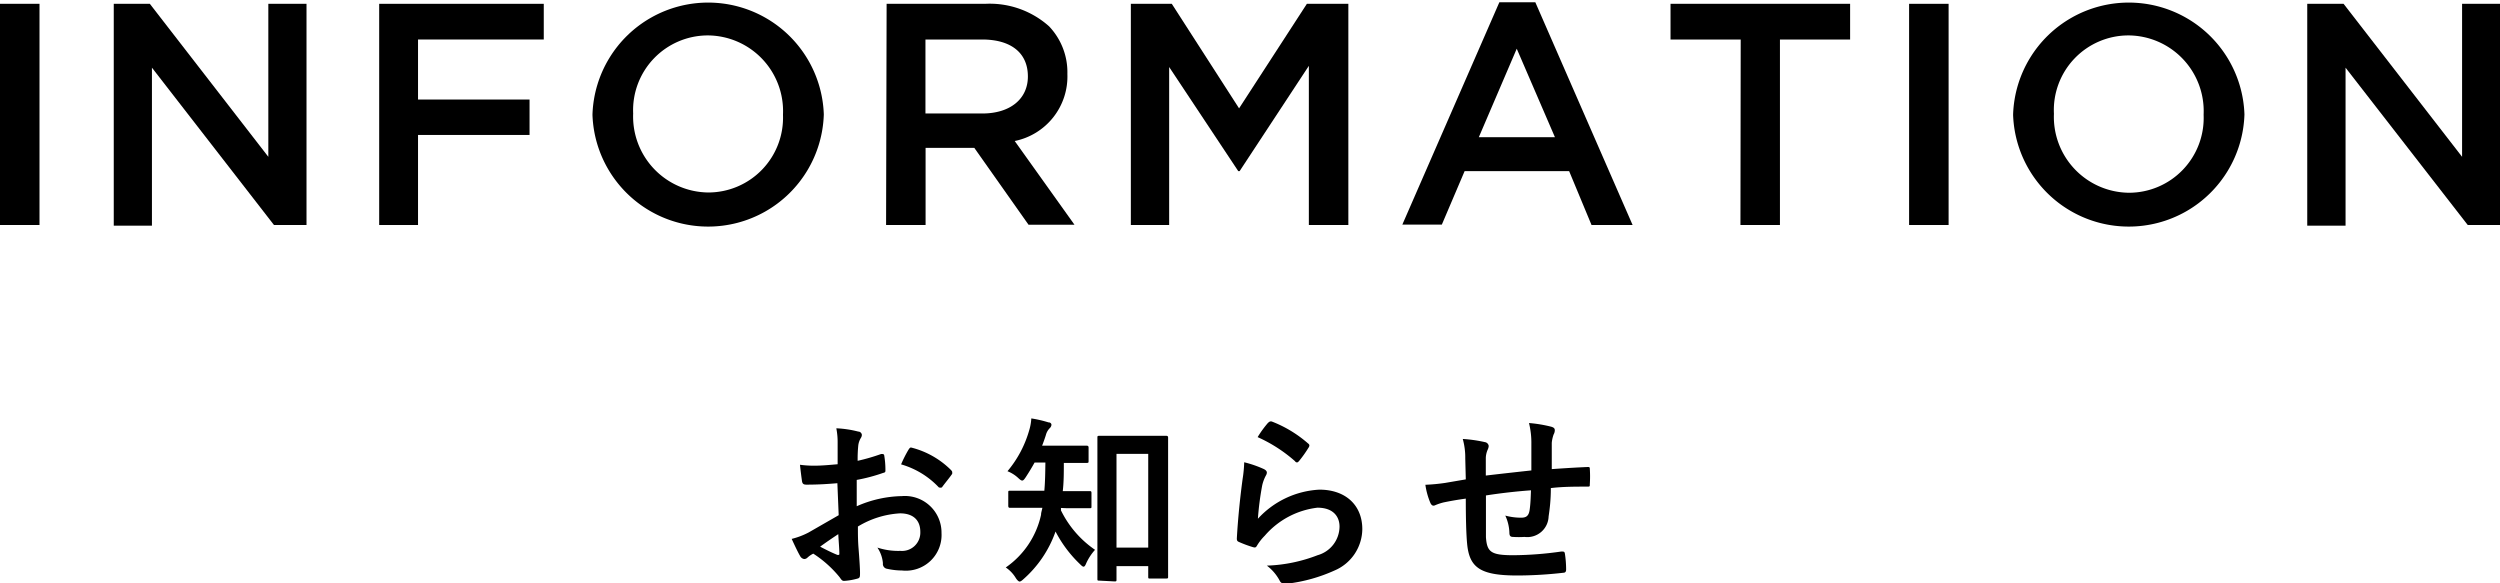
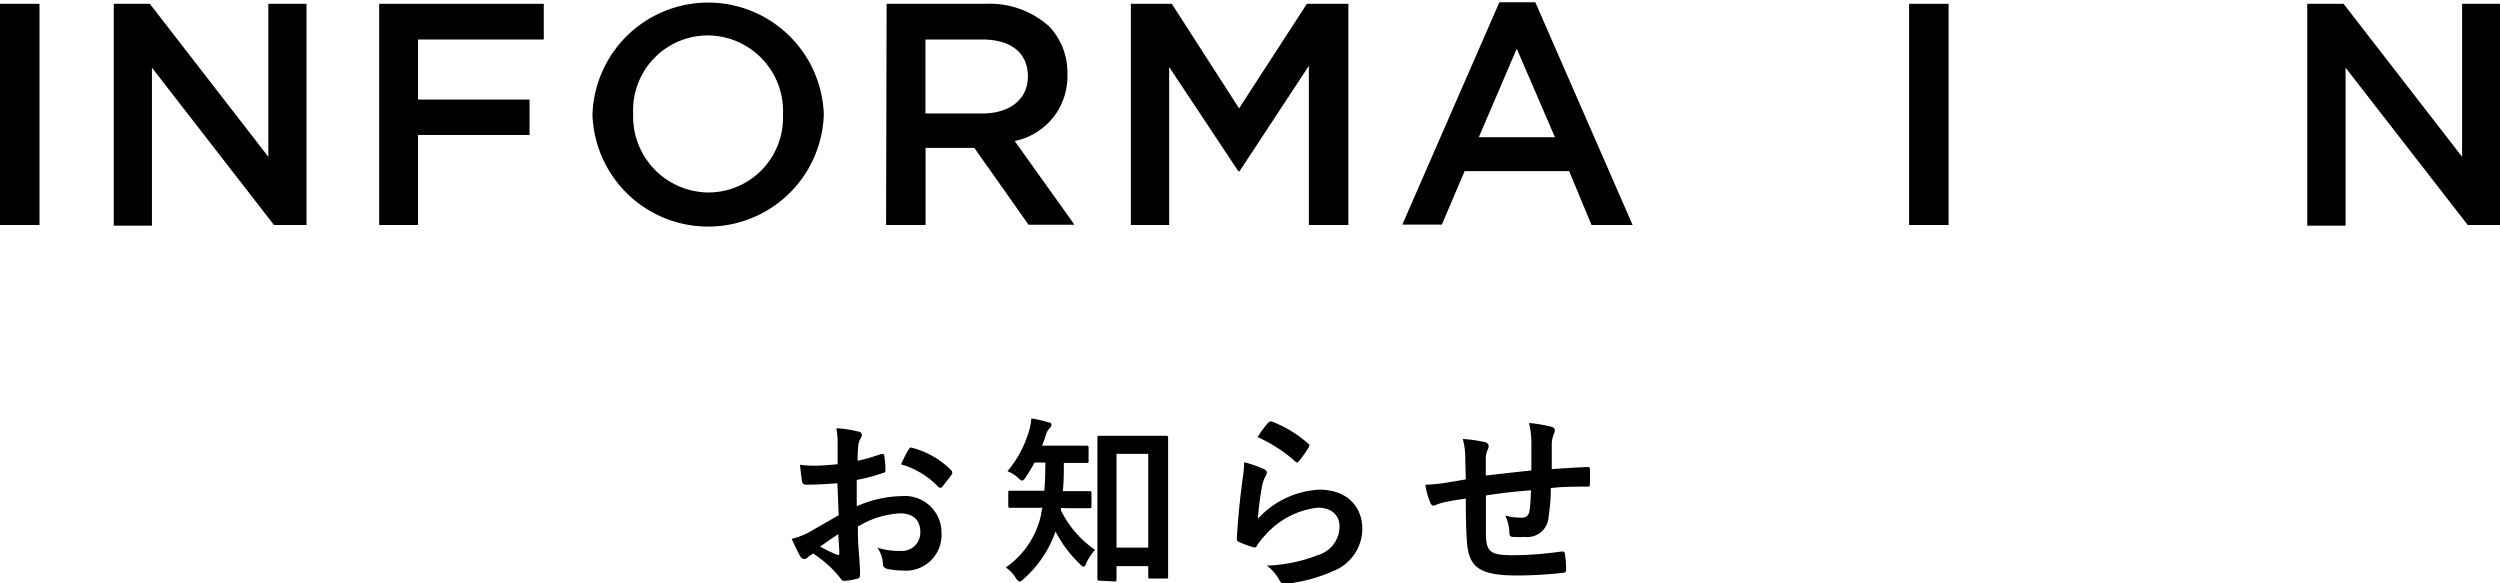
<svg xmlns="http://www.w3.org/2000/svg" width="189.88" height="44.31" viewBox="0 0 189.88 44.31">
  <path d="M0,.29H3v16.8H0Z" />
  <path d="M8.64.29h2.74l9,11.62V.29h2.9v16.8H20.81L11.54,5.14v12H8.64Z" />
  <path d="M28.8.29H41.3V3H31.75V7.56h8.47v2.69H31.75v6.84H28.8Z" />
  <path d="M45,8.74V8.69a8.79,8.79,0,0,1,17.57,0v0A8.79,8.79,0,0,1,45,8.74Zm14.47,0V8.69a5.75,5.75,0,0,0-5.71-6,5.68,5.68,0,0,0-5.67,5.93v0a5.77,5.77,0,0,0,5.72,6A5.68,5.68,0,0,0,59.47,8.74Z" />
  <path d="M67.34.29h7.49A6.76,6.76,0,0,1,79.68,2a5.06,5.06,0,0,1,1.39,3.62v0a5,5,0,0,1-4,5.09l4.54,6.36H78.12L74,11.23h-3.7v5.86h-3Zm7.27,8.33c2.12,0,3.46-1.11,3.46-2.81v0C78.07,4,76.77,3,74.59,3h-4.3V8.62Z" />
  <path d="M85.89.29H89l5.11,7.94L99.26.29h3.15v16.8h-3V5L94.15,13h-.1L88.8,5.09v12H85.89Z" />
  <path d="M113.88.17h2.73L124,17.09h-3.12L119.18,13h-7.94l-1.73,4.06h-3Zm4.22,10.25L115.2,3.7l-2.88,6.72Z" />
-   <path d="M132.21,3h-5.33V.29h13.64V3h-5.33V17.09h-3Z" />
  <path d="M145,.29h3v16.8h-3Z" />
-   <path d="M152.9,8.74V8.69a8.79,8.79,0,0,1,17.57,0v0a8.79,8.79,0,0,1-17.57.05Zm14.47,0V8.69a5.75,5.75,0,0,0-5.71-6A5.67,5.67,0,0,0,156,8.64v0a5.76,5.76,0,0,0,5.71,6A5.68,5.68,0,0,0,167.37,8.74Z" />
  <path d="M175.24.29H178l9,11.62V.29h2.9v16.8h-2.47L178.15,5.14v12h-2.91Z" />
  <path d="M63.6,36.7c-.7.06-1.42.11-2.35.11-.24,0-.31-.08-.34-.29s-.1-.73-.15-1.22a7.88,7.88,0,0,0,1.09.07c.58,0,1.19-.06,1.77-.11,0-.47,0-1,0-1.6a5.4,5.4,0,0,0-.1-1.13,8,8,0,0,1,1.67.25c.16,0,.27.14.27.26a.45.45,0,0,1-.08.23,1.46,1.46,0,0,0-.19.54A10.23,10.23,0,0,0,65.14,35a15.09,15.09,0,0,0,1.79-.52c.12,0,.22,0,.23.12a6.62,6.62,0,0,1,.09,1.1c0,.14,0,.18-.18.22a13,13,0,0,1-2,.53c0,.68,0,1.36,0,2a8.85,8.85,0,0,1,3.44-.77,2.78,2.78,0,0,1,3,2.81,2.71,2.71,0,0,1-3,2.84,5.34,5.34,0,0,1-1.14-.13.37.37,0,0,1-.31-.42,2.52,2.52,0,0,0-.42-1.19,5.05,5.05,0,0,0,1.75.25,1.39,1.39,0,0,0,1.51-1.44c0-.91-.56-1.41-1.54-1.41a6.91,6.91,0,0,0-3.2,1c0,.59,0,1.06.05,1.68s.11,1.5.11,1.82,0,.41-.21.46a4.81,4.81,0,0,1-1,.17c-.16,0-.21-.1-.34-.28a8.54,8.54,0,0,0-2-1.79,1.8,1.8,0,0,0-.45.31.36.36,0,0,1-.24.1.42.42,0,0,1-.31-.23c-.15-.25-.43-.84-.64-1.3a5.72,5.72,0,0,0,1.29-.49l2.28-1.31Zm-1.31,4.82c.4.21.87.45,1.32.63.11,0,.15,0,.14-.11,0-.37-.06-1-.08-1.47C63.27,40.83,62.8,41.15,62.29,41.52ZM69,34.16c.1-.15.14-.19.24-.16a6.52,6.52,0,0,1,3,1.71s.08.09.08.13a.53.53,0,0,1,0,.15c-.19.28-.55.71-.76,1,0,.06-.24.07-.28,0a6.33,6.33,0,0,0-2.84-1.72A9.27,9.27,0,0,1,69,34.16Z" />
  <path d="M80.58,38.58a1,1,0,0,1,0,.18,7.76,7.76,0,0,0,2.59,3,4,4,0,0,0-.66,1c-.08.2-.14.28-.21.28s-.15-.07-.29-.21a9.37,9.37,0,0,1-1.84-2.46A8.61,8.61,0,0,1,77.72,44c-.12.11-.21.17-.28.17s-.18-.1-.29-.27a2.54,2.54,0,0,0-.76-.8,6.56,6.56,0,0,0,2.68-4c0-.17.07-.35.1-.53h-.75c-1.19,0-1.59,0-1.68,0s-.16,0-.16-.16v-1c0-.12,0-.14.16-.14s.49,0,1.68,0h.9c.06-.66.07-1.38.08-2.14h-.82c-.21.38-.44.76-.67,1.11-.12.18-.19.26-.27.26s-.17-.07-.32-.21a2.59,2.59,0,0,0-.8-.5,8.4,8.4,0,0,0,1.65-3.11,3.77,3.77,0,0,0,.16-.9,8.81,8.81,0,0,1,1.3.3c.15,0,.23.09.23.19a.39.39,0,0,1-.12.24,1.14,1.14,0,0,0-.3.52c-.08.26-.18.54-.29.82H80.8c1.22,0,1.63,0,1.71,0s.17,0,.17.15v1c0,.14,0,.16-.17.16s-.49,0-1.71,0c0,.73,0,1.44-.08,2.14h.33c1.21,0,1.61,0,1.7,0s.15,0,.15.14v1c0,.15,0,.16-.15.16s-.49,0-1.7,0ZM83.5,44.1c-.14,0-.15,0-.15-.16s0-.85,0-4.21V36.46c0-2.34,0-3.12,0-3.22s0-.14.15-.14.46,0,1.53,0h2c1.07,0,1.44,0,1.52,0s.17,0,.17.14,0,.87,0,2.8v3.62c0,3.29,0,4,0,4.13s0,.15-.17.15H87.36c-.14,0-.15,0-.15-.15V43H84.8v1c0,.14,0,.16-.15.16Zm1.3-2.51h2.41V34.47H84.8Z" />
  <path d="M96,35.63c.15.08.22.16.22.27a.44.44,0,0,1-.07.21,3,3,0,0,0-.28.74,22.15,22.15,0,0,0-.33,2.55,6.8,6.8,0,0,1,4.67-2.21c2,0,3.26,1.19,3.26,3a3.45,3.45,0,0,1-2.11,3.14,12.22,12.22,0,0,1-3.58,1c-.31,0-.44,0-.56-.18a3.48,3.48,0,0,0-1-1.19,11.65,11.65,0,0,0,3.85-.79A2.28,2.28,0,0,0,101.74,40c0-.76-.47-1.44-1.68-1.44a6.25,6.25,0,0,0-4,2.13,3.91,3.91,0,0,0-.6.77c-.08.14-.14.14-.32.09a8.93,8.93,0,0,1-1-.37c-.14-.06-.2-.09-.2-.28.09-1.63.27-3.28.44-4.53a9.63,9.63,0,0,0,.12-1.26A8.42,8.42,0,0,1,96,35.63Zm.35-3.54a.23.23,0,0,1,.26-.07,9.22,9.22,0,0,1,2.75,1.67.18.18,0,0,1,.09.15.32.32,0,0,1-.07.17,9,9,0,0,1-.71,1c-.06.07-.11.11-.15.11s-.1,0-.17-.1a11.2,11.2,0,0,0-2.83-1.82A8,8,0,0,1,96.33,32.09Z" />
  <path d="M111.29,34.82a5.27,5.27,0,0,0-.19-1.48,10.55,10.55,0,0,1,1.68.24.34.34,0,0,1,.29.29.74.74,0,0,1-.08.29,1.69,1.69,0,0,0-.14.62c0,.34,0,.87,0,1.34,1-.12,2.45-.28,3.46-.39,0-.7,0-1.45,0-2a6.24,6.24,0,0,0-.18-1.6,10.2,10.2,0,0,1,1.69.28c.2.06.27.13.27.27A.66.66,0,0,1,118,33a2.62,2.62,0,0,0-.14.63c0,.75,0,1.3,0,2,1.13-.08,2-.13,2.73-.16.11,0,.16,0,.16.14a8.83,8.83,0,0,1,0,1.15c0,.19,0,.2-.18.2-.92,0-1.86,0-2.78.11,0,.93-.09,1.61-.17,2.16a1.62,1.62,0,0,1-1.83,1.55,6.56,6.56,0,0,1-.87,0c-.23,0-.28-.11-.28-.36a3.34,3.34,0,0,0-.31-1.26,4.6,4.6,0,0,0,1.19.16c.38,0,.59-.11.66-.6s.08-.94.1-1.48c-1.12.08-2.34.22-3.42.39,0,1.53,0,2.37,0,3.17.08,1.14.39,1.37,2.1,1.37a26.5,26.5,0,0,0,3.62-.28c.21,0,.25,0,.28.18a8,8,0,0,1,.09,1.18c0,.17-.06.24-.19.25a31.45,31.45,0,0,1-3.51.21c-2.82,0-3.65-.59-3.82-2.42-.07-.76-.1-1.94-.1-3.42-.71.1-1.16.18-1.69.29a4.16,4.16,0,0,0-.63.21c-.18.09-.28,0-.36-.15a5.49,5.49,0,0,1-.39-1.4,14.38,14.38,0,0,0,1.49-.14l1.58-.27Z" />
</svg>